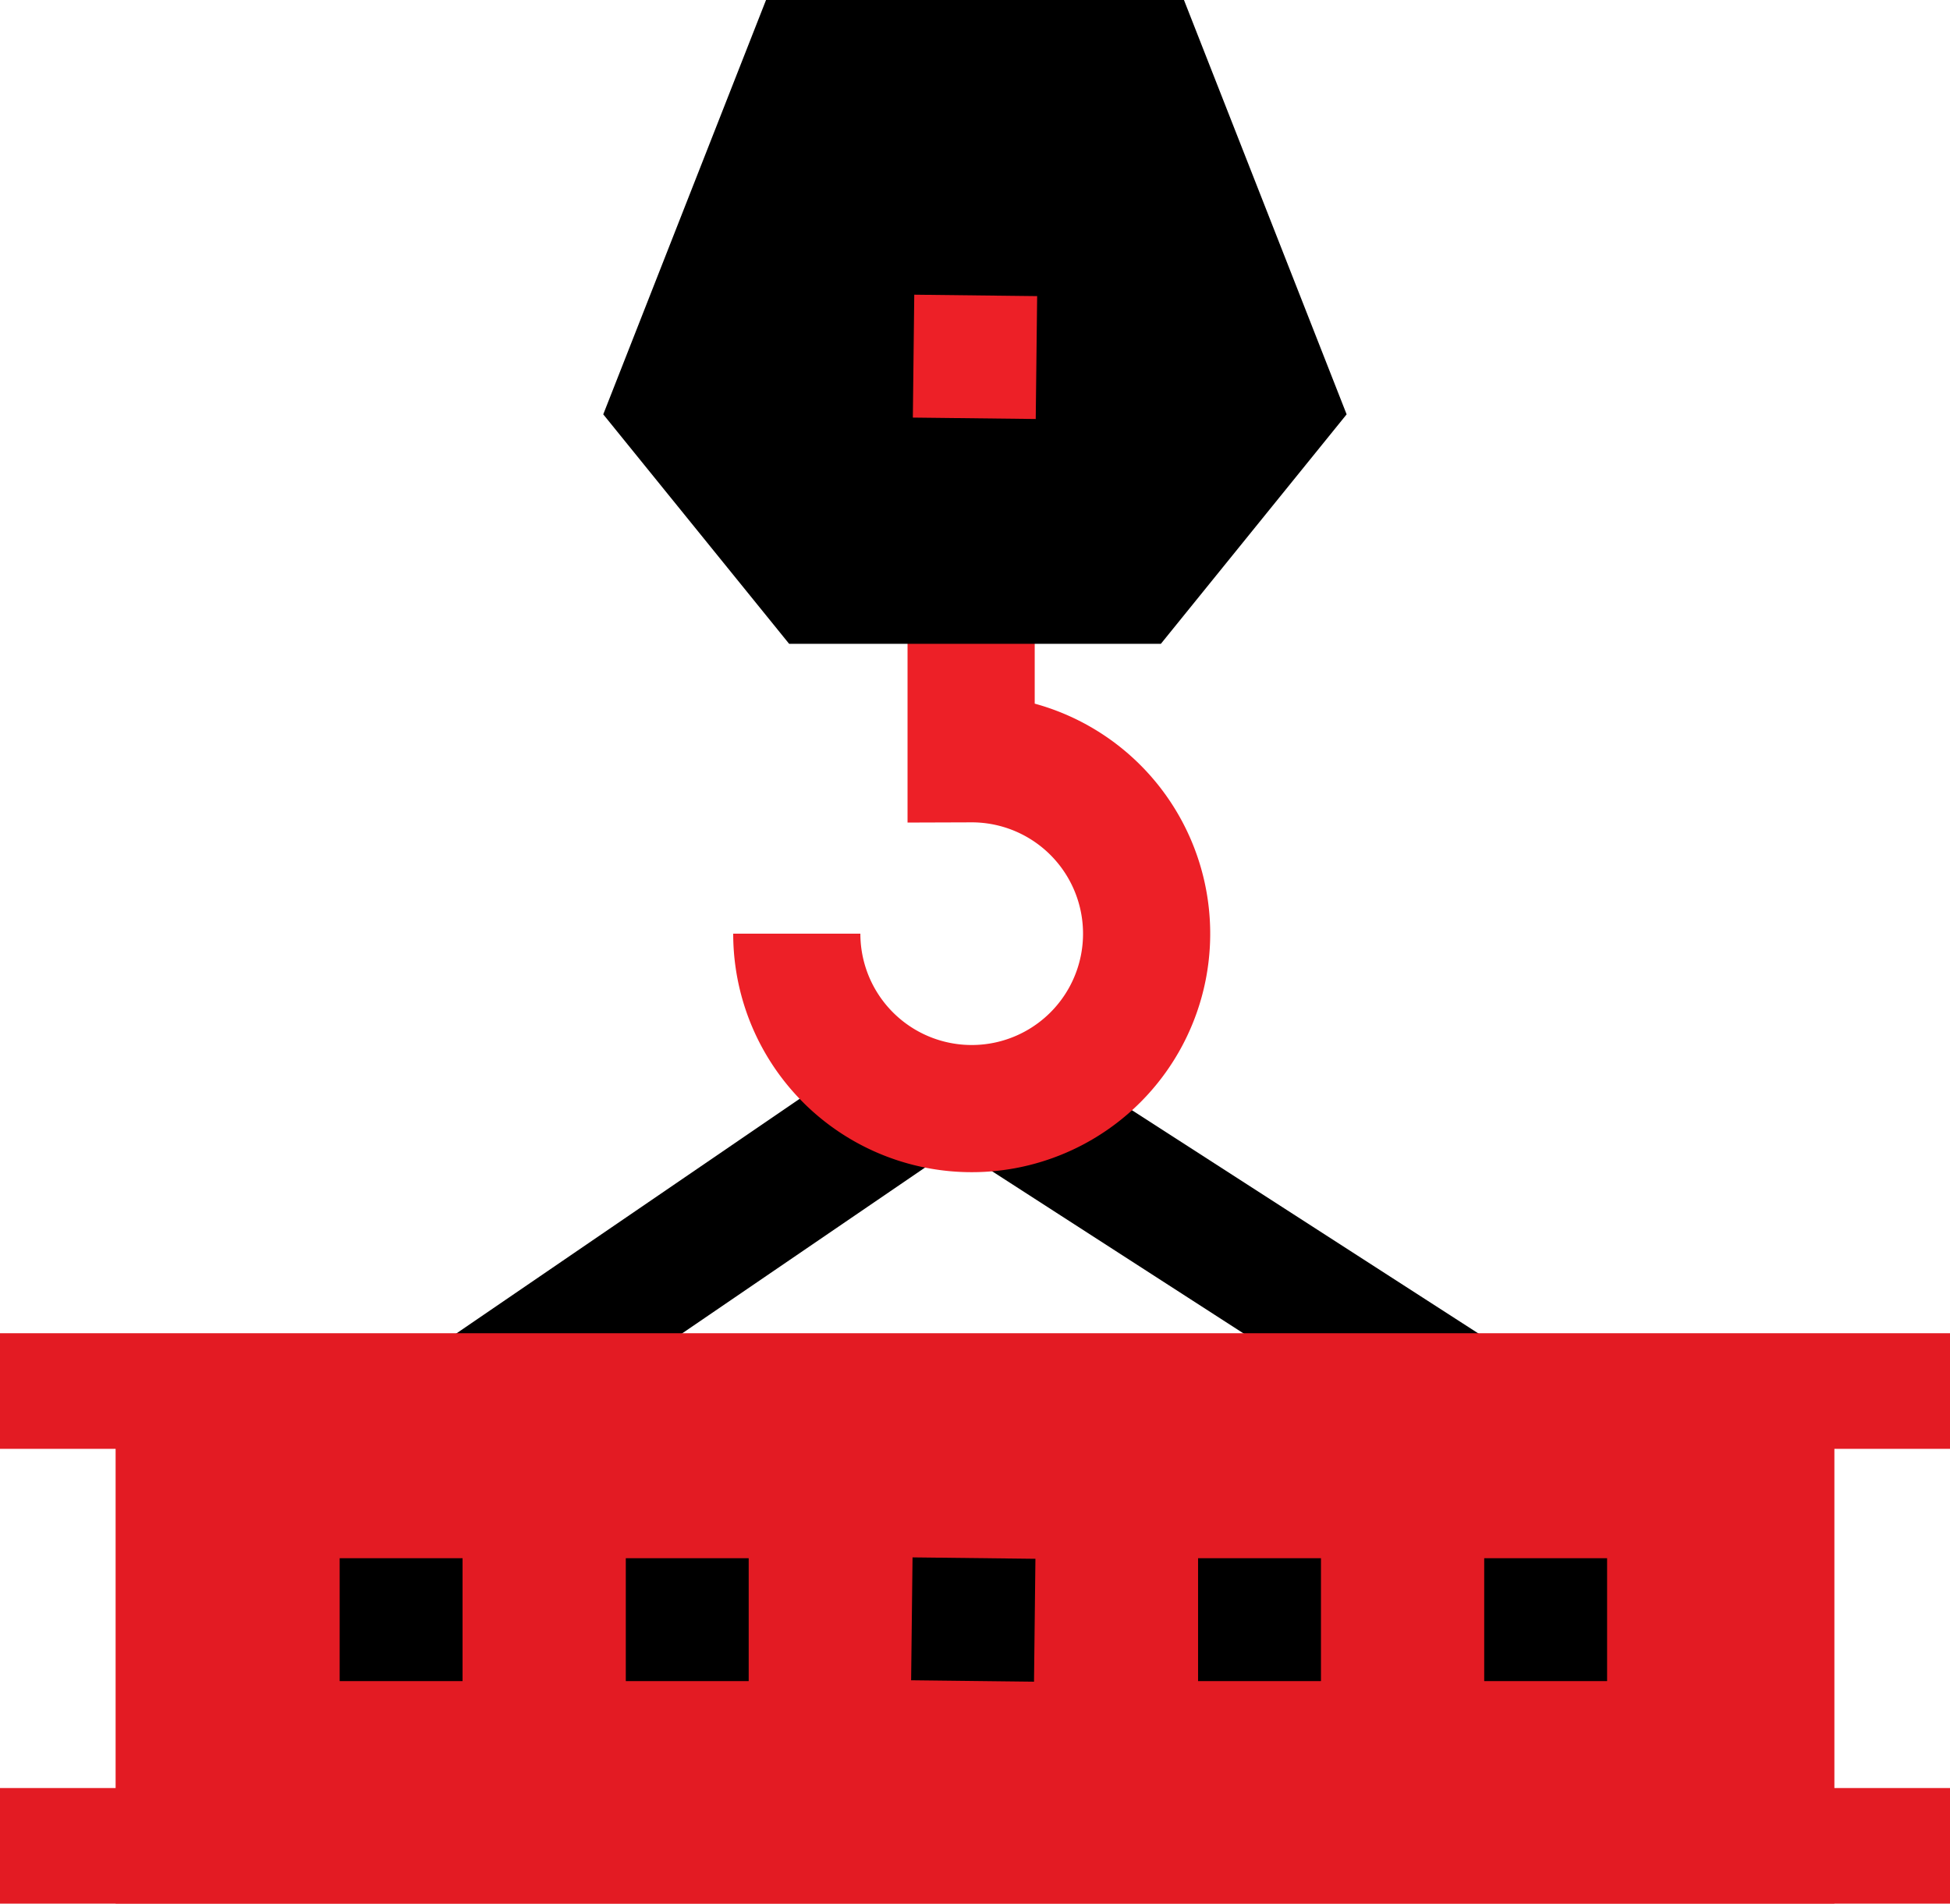
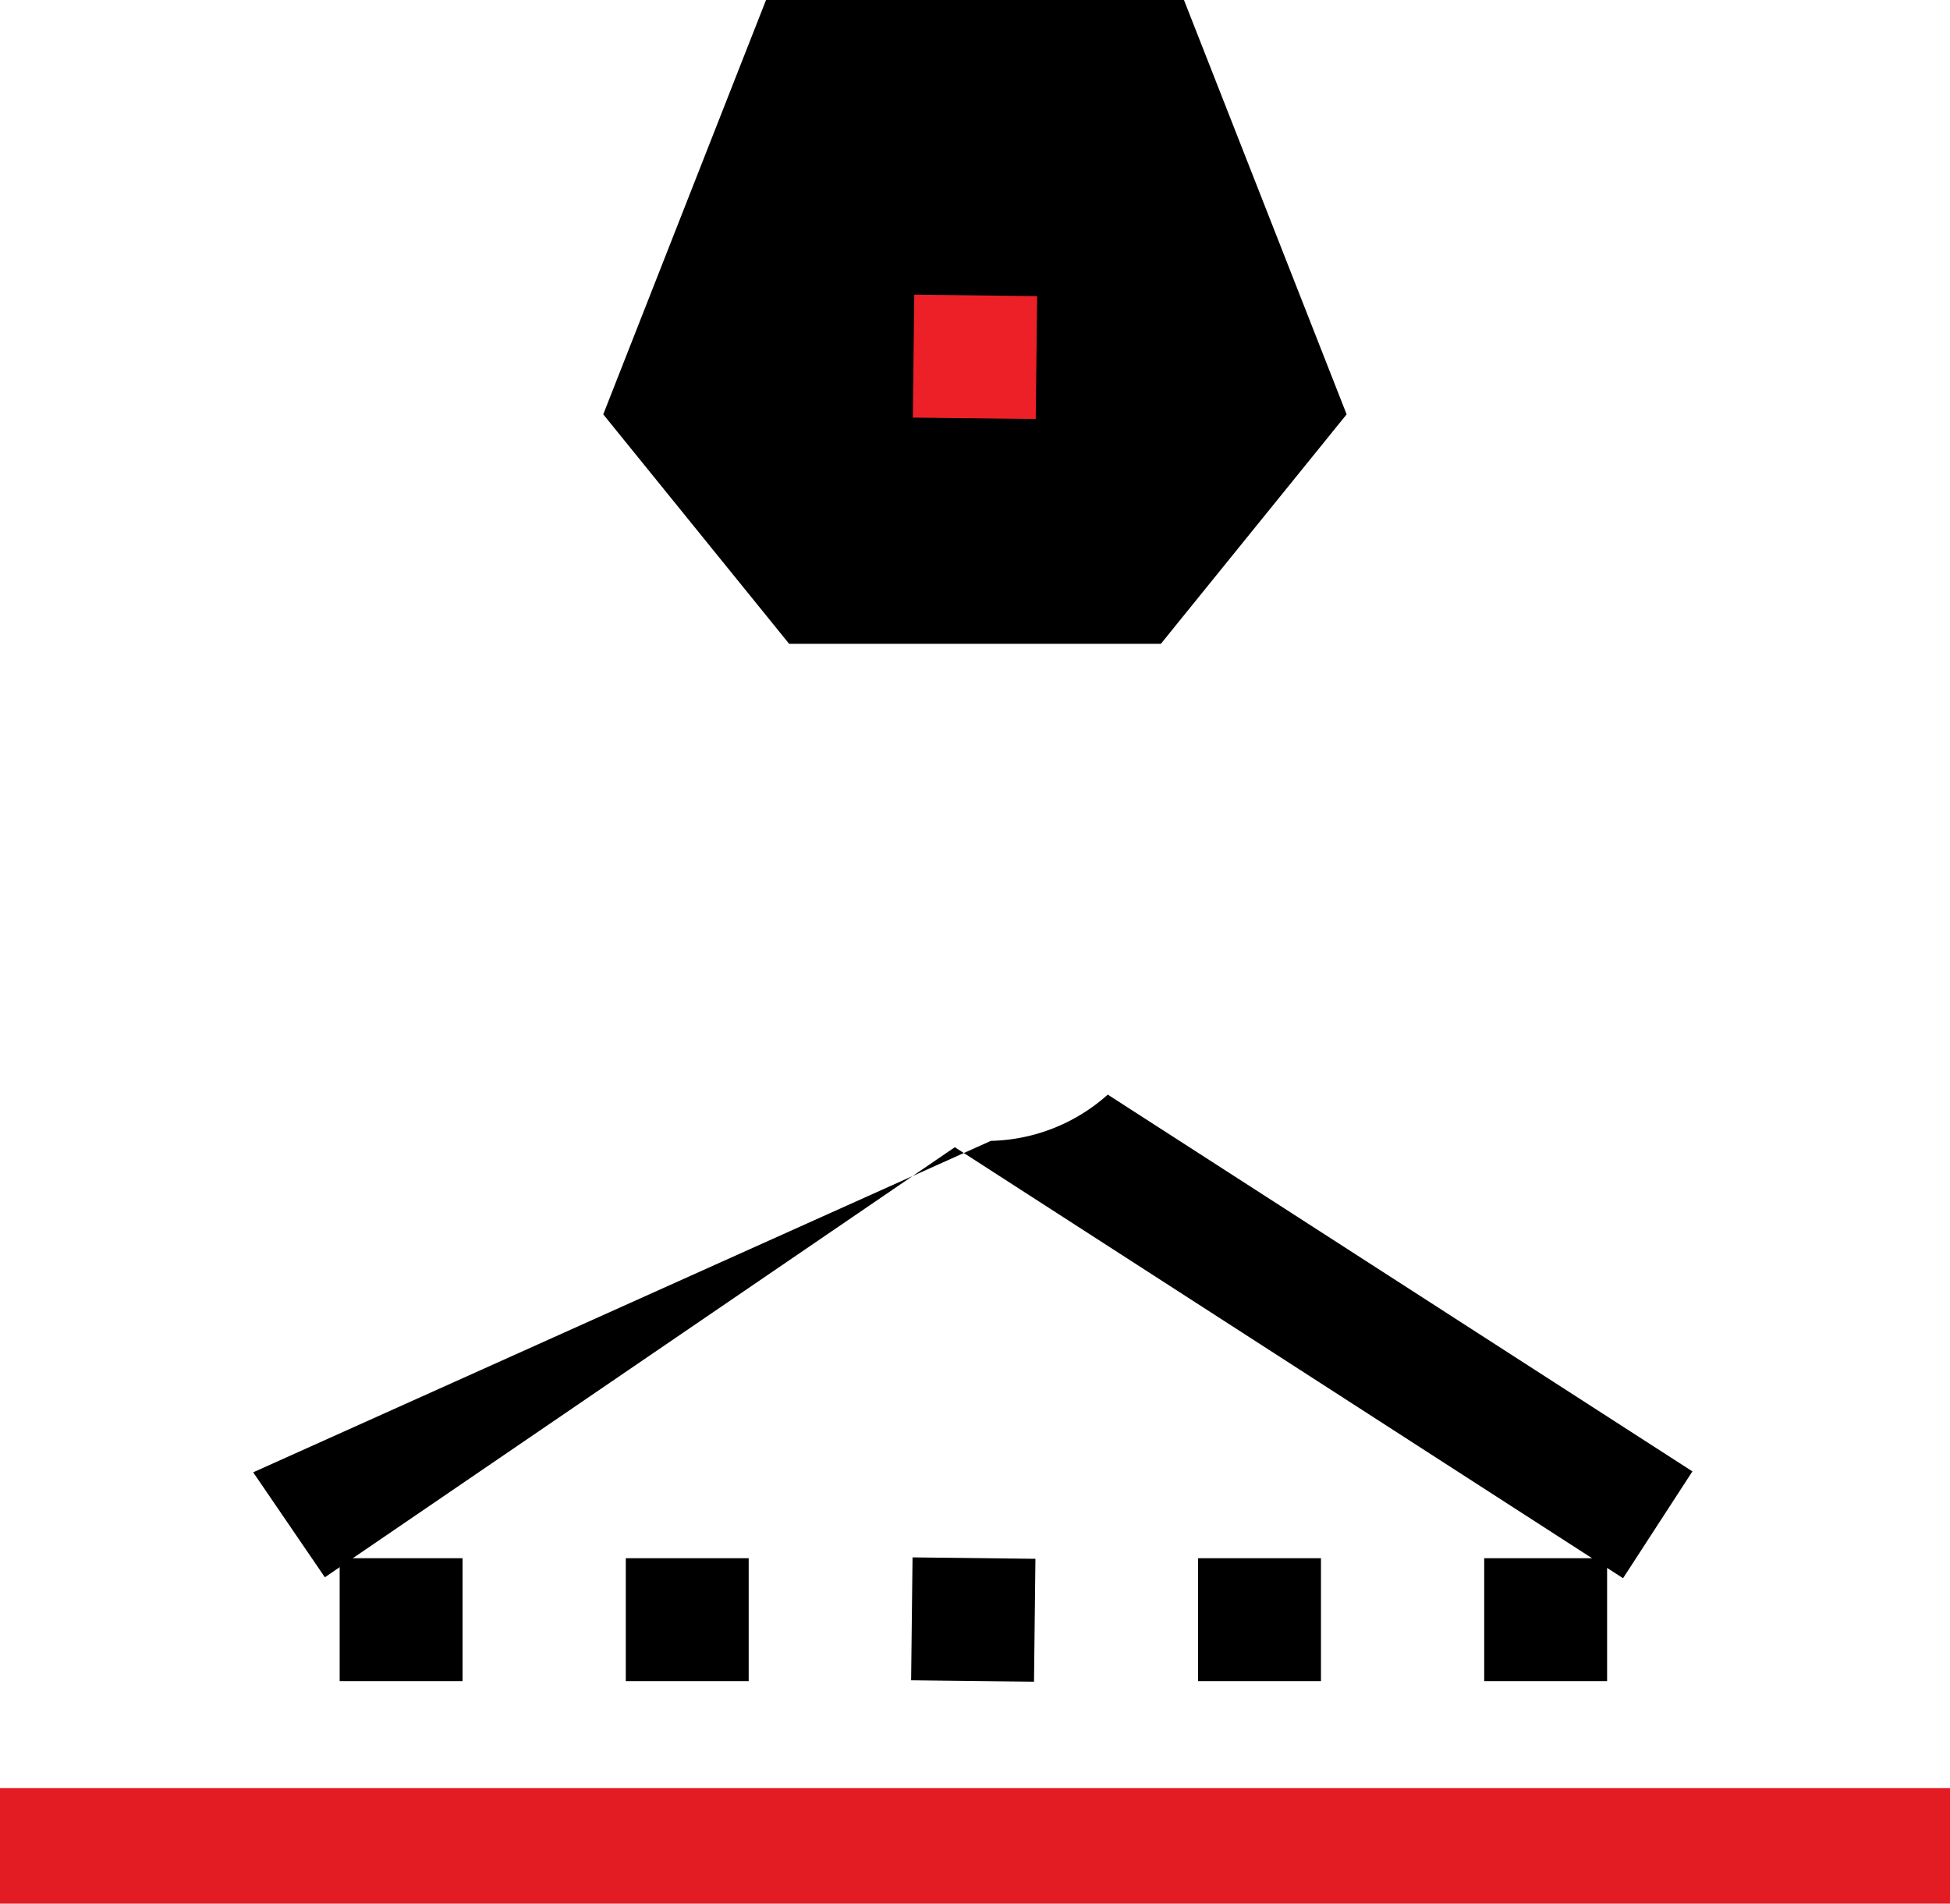
<svg xmlns="http://www.w3.org/2000/svg" viewBox="0 0 168.67 164.66">
  <defs>
    <style>.cls-1{fill:#e31b23;}.cls-2{fill:none;stroke:#ed2027;stroke-miterlimit:10;stroke-width:11px;}.cls-3{fill:#ed2027;}</style>
  </defs>
  <title>08_</title>
  <g id="Layer_2" data-name="Layer 2">
    <g id="Layer_1-2" data-name="Layer 1">
-       <path d="M95.82,94.68a15.67,15.67,0,0,1-10.11,4c-5.81,0-11-1.56-15-4.69L21.9,127.35l6.2,9.08,54.49-37.2,57.8,37.28,6-9.24Z" />
-       <rect class="cls-1" y="115.32" width="168.67" height="10" />
+       <path d="M95.82,94.68a15.67,15.67,0,0,1-10.11,4L21.9,127.35l6.2,9.08,54.49-37.2,57.8,37.28,6-9.24Z" />
      <rect class="cls-1" y="154.66" width="168.67" height="10" />
-       <rect class="cls-1" x="10" y="117.82" width="148.67" height="46.83" />
-       <path class="cls-2" d="M68.92,80.76A15.13,15.13,0,1,0,84,65.63v-14" />
      <rect x="29.38" y="134.78" width="10.63" height="10.63" />
      <rect x="54.13" y="134.78" width="10.63" height="10.63" />
      <rect x="78.88" y="134.78" width="10.63" height="10.63" transform="translate(-56.87 222.66) rotate(-89.34)" />
      <rect x="103.63" y="134.78" width="10.63" height="10.63" />
      <rect x="128.38" y="134.78" width="10.63" height="10.63" />
      <polygon points="102.41 0 66.26 0 52.18 35.84 68.26 55.69 100.41 55.69 116.48 35.84 102.41 0" />
      <rect class="cls-3" x="79.02" y="25.55" width="10.63" height="10.63" transform="translate(52.5 114.84) rotate(-89.34)" />
    </g>
  </g>
</svg>